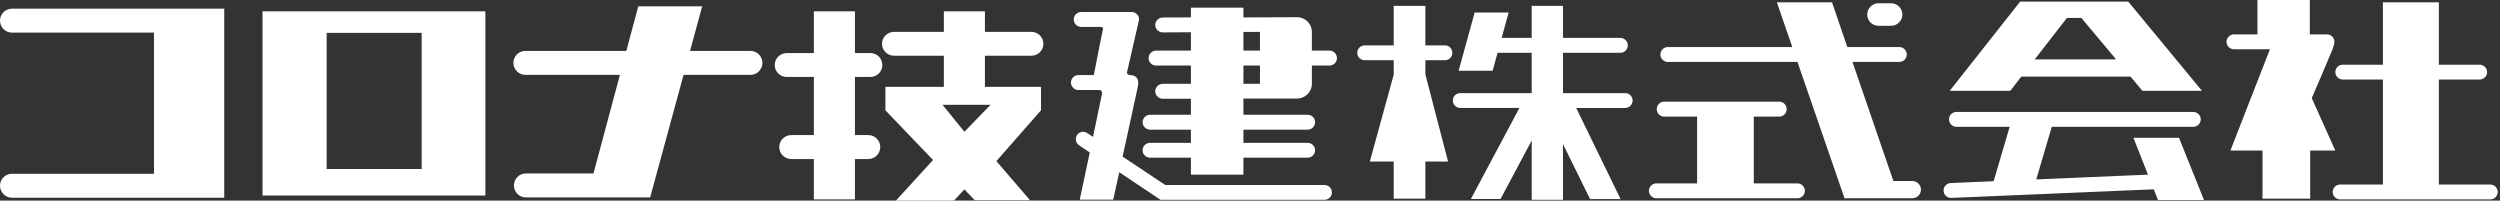
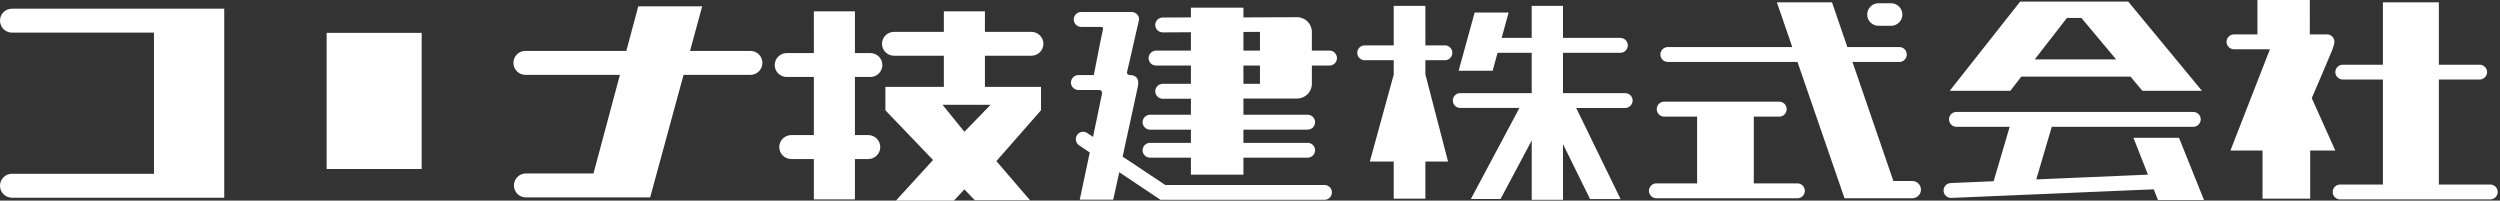
<svg xmlns="http://www.w3.org/2000/svg" version="1.1" id="layer" width="349px" height="28px" viewBox="0 0 349 28">
  <rect x="0" y="0" width="349" height="28" fill="#333333" stroke="none" />
  <g>
-     <path fill="#FFFFFF" d="M0,2.877L0,2.877c0,0.922,0.745,1.676,1.673,1.676h19.821V24.26H1.673C0.745,24.26,0,25.006,0,25.922l0,0   C0,26.848,0.745,27.6,1.673,27.6h29.63V1.213H1.673C0.745,1.213,0,1.955,0,2.877z M36.647,27.299h31.113V1.584H36.647V27.299z    M45.602,4.586h13.263V23.59H45.602V4.586z M104.757,7.107h-8.428l1.695-6.223h-8.919l-1.671,6.223H73.344   c-0.927,0-1.673,0.746-1.673,1.674l0,0c0,0.91,0.746,1.67,1.673,1.67h13.195l-3.688,13.762h-9.446   c-0.915,0-1.662,0.756-1.662,1.678l0,0c0,0.912,0.747,1.668,1.662,1.668h17.356l4.663-17.107h9.333c0.926,0,1.676-0.76,1.676-1.67   l0,0C106.433,7.853,105.683,7.107,104.757,7.107z M121.505,7.41h-2.157V1.584h-5.733V7.41h-3.788c-0.923,0-1.675,0.748-1.675,1.66   l0,0c0,0.924,0.752,1.674,1.675,1.674h3.788v8.113h-3.152c-0.924,0-1.678,0.752-1.678,1.668l0,0c0,0.924,0.754,1.676,1.678,1.676   h3.152v5.633h5.733v-5.633h1.868c0.918,0,1.67-0.752,1.67-1.676l0,0c0-0.916-0.752-1.668-1.67-1.668h-1.868v-8.113h2.157   c0.924,0,1.673-0.75,1.673-1.674l0,0C123.178,8.158,122.429,7.41,121.505,7.41z M143.984,4.449h-6.49V1.584h-5.732v2.865h-6.959   c-0.919,0-1.677,0.75-1.677,1.662l0,0c0,0.922,0.758,1.668,1.677,1.668h6.959v4.348h-8.16v3.268l6.65,6.941L125.078,28h8.093   l1.459-1.562l1.457,1.514h7.708l-4.7-5.461l6.23-7.096v-3.268h-7.83V7.779h6.49c0.923,0,1.675-0.746,1.675-1.668l0,0   C145.659,5.199,144.907,4.449,143.984,4.449z M138.287,14.629l-3.657,3.766l-3.053-3.766H138.287z M184.901,25.824h-22.223   l-5.961-3.959c0.938-4.324,2.054-9.414,2.119-9.738c0.338-1.594-0.793-1.644-1.066-1.644c-0.268,0-0.492-0.16-0.432-0.436   c0.049-0.273,1.682-7.328,1.682-7.328c0-0.58-0.468-1.041-1.039-1.041h-7.05c-0.572,0-1.039,0.461-1.039,1.041   c0,0.566,0.467,1.037,1.039,1.037c0,0,2.532,0,2.747,0c0.219,0,0.377,0.062,0.274,0.447c-0.111,0.383-1.255,6.279-1.255,6.279   h-2.154c-0.57,0-1.039,0.467-1.039,1.043c0,0.57,0.469,1.037,1.039,1.037c0,0,2.522,0,2.745,0c0.334,0,0.616,0.019,0.536,0.596   c-0.037,0.232-0.598,2.937-1.237,5.955l-0.8-0.533c-0.435-0.328-1.087-0.209-1.415,0.246c-0.324,0.477-0.215,1.125,0.258,1.449   l1.502,1.012c-0.731,3.402-1.397,6.586-1.397,6.586h4.669c0,0,0.355-1.625,0.845-3.832l5.755,3.85h22.898   c0.568,0,1.033-0.455,1.033-1.033C185.935,26.287,185.47,25.824,184.901,25.824z M185.606,7.064h-2.469V4.449   c0-1.127-0.926-2.047-2.051-2.047l-7.506,0.027V1.066h-7.328V2.43l-3.939,0.014c-0.564,0-1.043,0.465-1.043,1.041   c0,0.566,0.479,1.037,1.043,1.037l3.939-0.023v2.566h-4.867c-0.577,0-1.042,0.48-1.042,1.053c0,0.564,0.465,1.033,1.042,1.033   h4.867v2.551h-3.939c-0.564,0-1.043,0.48-1.043,1.039c0,0.566,0.479,1.047,1.043,1.047l3.939-0.008v2.236h-5.707   c-0.565,0-1.039,0.476-1.039,1.037c0,0.582,0.474,1.047,1.039,1.047h5.707v1.84h-5.707c-0.565,0-1.039,0.465-1.039,1.033   c0,0.578,0.474,1.039,1.039,1.039h5.707v2.369h7.328v-2.369h8.97c0.573,0,1.038-0.461,1.038-1.039c0-0.568-0.465-1.033-1.038-1.033   h-8.97V18.1h8.97c0.573,0,1.038-0.465,1.038-1.047c0-0.561-0.465-1.037-1.038-1.037h-8.97V13.76l7.506-0.006   c1.125,0,2.051-0.92,2.051-2.053V9.15h2.469c0.57,0,1.035-0.469,1.035-1.033C186.642,7.545,186.177,7.064,185.606,7.064z    M175.889,11.701h-2.308V9.15h2.308V11.701z M175.889,7.064h-2.308V4.463l2.308-0.014V7.064z M226.875,12.998h-8.683V7.375h8.013   c0.564,0,1.038-0.471,1.038-1.041c0-0.578-0.474-1.045-1.038-1.045h-8.013V0.82h-4.367v4.469h-4.194l0.974-3.535h-4.744   l-2.237,8.123h4.747l0.69-2.502h4.765v5.623h-9.98c-0.568,0-1.033,0.461-1.033,1.027c0,0.576,0.465,1.047,1.033,1.047h8.264   l-6.781,12.713h4.146l4.352-8.176v8.281h4.367v-7.779l3.778,7.674h4.257l-6.191-12.713h6.839c0.564,0,1.038-0.471,1.038-1.047   C227.913,13.459,227.439,12.998,226.875,12.998z M201.712,6.334h-2.73V0.82h-4.42v5.514h-4.051c-0.578,0-1.04,0.467-1.04,1.041   c0,0.572,0.462,1.033,1.04,1.033h4.051v2.014l-3.333,12.127h3.333v5.188h4.42v-5.188h3.165l-3.165-12.168V8.408h2.73   c0.574,0,1.035-0.461,1.035-1.033C202.747,6.801,202.286,6.334,201.712,6.334z M262.241,3.602h1.746   c0.87,0,1.586-0.693,1.586-1.572l0,0c0-0.869-0.716-1.578-1.586-1.578h-1.746c-0.868,0-1.579,0.709-1.579,1.578l0,0   C260.662,2.908,261.373,3.602,262.241,3.602z M250.921,25.598h-6.091v-9.318h3.55c0.571,0,1.039-0.471,1.039-1.051   c0-0.574-0.468-1.039-1.039-1.039h-16.061c-0.574,0-1.038,0.465-1.038,1.039c0,0.58,0.464,1.051,1.038,1.051h4.598v9.318h-5.688   c-0.565,0-1.039,0.471-1.039,1.045c0,0.565,0.474,1.035,1.039,1.035h19.691c0.574,0,1.038-0.471,1.038-1.035   C251.959,26.068,251.495,25.598,250.921,25.598z M266.946,25.264h-2.631L258.606,8.65h6.539c0.575,0,1.04-0.463,1.04-1.043   c0-0.574-0.465-1.039-1.04-1.039h-7.253l-2.141-6.24h-7.697l2.148,6.24h-17.372c-0.567,0-1.037,0.465-1.037,1.039   c0,0.58,0.47,1.043,1.037,1.043h18.099l6.566,19.027h9.45c0.673,0,1.221-0.541,1.221-1.203   C268.167,25.81,267.619,25.264,266.946,25.264z M282.177,10.695h15.244l1.654,1.976h8.315L297.104,0.225h-15.092l-9.826,12.447   h8.459L282.177,10.695z M288.542,2.508h2.026l4.846,5.787h-11.368L288.542,2.508z M297.832,19.24l2.023,5.141l-15.593,0.664   l2.164-7.34h19.747c0.581,0,1.05-0.473,1.05-1.055c0-0.566-0.469-1.025-1.05-1.025h-33.045c-0.583,0-1.045,0.459-1.045,1.025   c0,0.582,0.462,1.055,1.045,1.055h7.421l-2.237,7.592l-5.985,0.256c-0.579,0.02-1.039,0.516-1.003,1.09   c0.021,0.565,0.508,1.012,1.075,0.984l28.265-1.199l0.588,1.496h6.426l-3.489-8.684H297.832z M347.643,25.758h-7.179V11.105h5.684   c0.577,0,1.05-0.471,1.05-1.043c0-0.57-0.473-1.029-1.05-1.029h-5.684V0.328h-7.81v8.705h-5.593c-0.577,0-1.049,0.459-1.049,1.029   c0,0.572,0.472,1.043,1.049,1.043h5.593v14.652h-5.965c-0.574,0-1.047,0.469-1.047,1.045c0,0.566,0.473,1.039,1.047,1.039h20.953   c0.566,0,1.038-0.473,1.038-1.039C348.681,26.226,348.209,25.758,347.643,25.758z M322.722,13.699c0,0,2.718-6.311,2.846-6.686   c0.13-0.383,0.318-0.848,0.318-1.176c0-0.574-0.468-1.039-1.039-1.039h-2.398V0h-7.309v4.799h-3.268   c-0.576,0-1.049,0.465-1.049,1.039c0,0.572,0.473,1.043,1.049,1.043h5.008l-5.511,14.131h4.478v6.725h6.656v-6.725h3.503   L322.722,13.699z" />
+     <path fill="#FFFFFF" d="M0,2.877L0,2.877c0,0.922,0.745,1.676,1.673,1.676h19.821V24.26H1.673C0.745,24.26,0,25.006,0,25.922l0,0   C0,26.848,0.745,27.6,1.673,27.6h29.63V1.213H1.673C0.745,1.213,0,1.955,0,2.877z M36.647,27.299V1.584H36.647V27.299z    M45.602,4.586h13.263V23.59H45.602V4.586z M104.757,7.107h-8.428l1.695-6.223h-8.919l-1.671,6.223H73.344   c-0.927,0-1.673,0.746-1.673,1.674l0,0c0,0.91,0.746,1.67,1.673,1.67h13.195l-3.688,13.762h-9.446   c-0.915,0-1.662,0.756-1.662,1.678l0,0c0,0.912,0.747,1.668,1.662,1.668h17.356l4.663-17.107h9.333c0.926,0,1.676-0.76,1.676-1.67   l0,0C106.433,7.853,105.683,7.107,104.757,7.107z M121.505,7.41h-2.157V1.584h-5.733V7.41h-3.788c-0.923,0-1.675,0.748-1.675,1.66   l0,0c0,0.924,0.752,1.674,1.675,1.674h3.788v8.113h-3.152c-0.924,0-1.678,0.752-1.678,1.668l0,0c0,0.924,0.754,1.676,1.678,1.676   h3.152v5.633h5.733v-5.633h1.868c0.918,0,1.67-0.752,1.67-1.676l0,0c0-0.916-0.752-1.668-1.67-1.668h-1.868v-8.113h2.157   c0.924,0,1.673-0.75,1.673-1.674l0,0C123.178,8.158,122.429,7.41,121.505,7.41z M143.984,4.449h-6.49V1.584h-5.732v2.865h-6.959   c-0.919,0-1.677,0.75-1.677,1.662l0,0c0,0.922,0.758,1.668,1.677,1.668h6.959v4.348h-8.16v3.268l6.65,6.941L125.078,28h8.093   l1.459-1.562l1.457,1.514h7.708l-4.7-5.461l6.23-7.096v-3.268h-7.83V7.779h6.49c0.923,0,1.675-0.746,1.675-1.668l0,0   C145.659,5.199,144.907,4.449,143.984,4.449z M138.287,14.629l-3.657,3.766l-3.053-3.766H138.287z M184.901,25.824h-22.223   l-5.961-3.959c0.938-4.324,2.054-9.414,2.119-9.738c0.338-1.594-0.793-1.644-1.066-1.644c-0.268,0-0.492-0.16-0.432-0.436   c0.049-0.273,1.682-7.328,1.682-7.328c0-0.58-0.468-1.041-1.039-1.041h-7.05c-0.572,0-1.039,0.461-1.039,1.041   c0,0.566,0.467,1.037,1.039,1.037c0,0,2.532,0,2.747,0c0.219,0,0.377,0.062,0.274,0.447c-0.111,0.383-1.255,6.279-1.255,6.279   h-2.154c-0.57,0-1.039,0.467-1.039,1.043c0,0.57,0.469,1.037,1.039,1.037c0,0,2.522,0,2.745,0c0.334,0,0.616,0.019,0.536,0.596   c-0.037,0.232-0.598,2.937-1.237,5.955l-0.8-0.533c-0.435-0.328-1.087-0.209-1.415,0.246c-0.324,0.477-0.215,1.125,0.258,1.449   l1.502,1.012c-0.731,3.402-1.397,6.586-1.397,6.586h4.669c0,0,0.355-1.625,0.845-3.832l5.755,3.85h22.898   c0.568,0,1.033-0.455,1.033-1.033C185.935,26.287,185.47,25.824,184.901,25.824z M185.606,7.064h-2.469V4.449   c0-1.127-0.926-2.047-2.051-2.047l-7.506,0.027V1.066h-7.328V2.43l-3.939,0.014c-0.564,0-1.043,0.465-1.043,1.041   c0,0.566,0.479,1.037,1.043,1.037l3.939-0.023v2.566h-4.867c-0.577,0-1.042,0.48-1.042,1.053c0,0.564,0.465,1.033,1.042,1.033   h4.867v2.551h-3.939c-0.564,0-1.043,0.48-1.043,1.039c0,0.566,0.479,1.047,1.043,1.047l3.939-0.008v2.236h-5.707   c-0.565,0-1.039,0.476-1.039,1.037c0,0.582,0.474,1.047,1.039,1.047h5.707v1.84h-5.707c-0.565,0-1.039,0.465-1.039,1.033   c0,0.578,0.474,1.039,1.039,1.039h5.707v2.369h7.328v-2.369h8.97c0.573,0,1.038-0.461,1.038-1.039c0-0.568-0.465-1.033-1.038-1.033   h-8.97V18.1h8.97c0.573,0,1.038-0.465,1.038-1.047c0-0.561-0.465-1.037-1.038-1.037h-8.97V13.76l7.506-0.006   c1.125,0,2.051-0.92,2.051-2.053V9.15h2.469c0.57,0,1.035-0.469,1.035-1.033C186.642,7.545,186.177,7.064,185.606,7.064z    M175.889,11.701h-2.308V9.15h2.308V11.701z M175.889,7.064h-2.308V4.463l2.308-0.014V7.064z M226.875,12.998h-8.683V7.375h8.013   c0.564,0,1.038-0.471,1.038-1.041c0-0.578-0.474-1.045-1.038-1.045h-8.013V0.82h-4.367v4.469h-4.194l0.974-3.535h-4.744   l-2.237,8.123h4.747l0.69-2.502h4.765v5.623h-9.98c-0.568,0-1.033,0.461-1.033,1.027c0,0.576,0.465,1.047,1.033,1.047h8.264   l-6.781,12.713h4.146l4.352-8.176v8.281h4.367v-7.779l3.778,7.674h4.257l-6.191-12.713h6.839c0.564,0,1.038-0.471,1.038-1.047   C227.913,13.459,227.439,12.998,226.875,12.998z M201.712,6.334h-2.73V0.82h-4.42v5.514h-4.051c-0.578,0-1.04,0.467-1.04,1.041   c0,0.572,0.462,1.033,1.04,1.033h4.051v2.014l-3.333,12.127h3.333v5.188h4.42v-5.188h3.165l-3.165-12.168V8.408h2.73   c0.574,0,1.035-0.461,1.035-1.033C202.747,6.801,202.286,6.334,201.712,6.334z M262.241,3.602h1.746   c0.87,0,1.586-0.693,1.586-1.572l0,0c0-0.869-0.716-1.578-1.586-1.578h-1.746c-0.868,0-1.579,0.709-1.579,1.578l0,0   C260.662,2.908,261.373,3.602,262.241,3.602z M250.921,25.598h-6.091v-9.318h3.55c0.571,0,1.039-0.471,1.039-1.051   c0-0.574-0.468-1.039-1.039-1.039h-16.061c-0.574,0-1.038,0.465-1.038,1.039c0,0.58,0.464,1.051,1.038,1.051h4.598v9.318h-5.688   c-0.565,0-1.039,0.471-1.039,1.045c0,0.565,0.474,1.035,1.039,1.035h19.691c0.574,0,1.038-0.471,1.038-1.035   C251.959,26.068,251.495,25.598,250.921,25.598z M266.946,25.264h-2.631L258.606,8.65h6.539c0.575,0,1.04-0.463,1.04-1.043   c0-0.574-0.465-1.039-1.04-1.039h-7.253l-2.141-6.24h-7.697l2.148,6.24h-17.372c-0.567,0-1.037,0.465-1.037,1.039   c0,0.58,0.47,1.043,1.037,1.043h18.099l6.566,19.027h9.45c0.673,0,1.221-0.541,1.221-1.203   C268.167,25.81,267.619,25.264,266.946,25.264z M282.177,10.695h15.244l1.654,1.976h8.315L297.104,0.225h-15.092l-9.826,12.447   h8.459L282.177,10.695z M288.542,2.508h2.026l4.846,5.787h-11.368L288.542,2.508z M297.832,19.24l2.023,5.141l-15.593,0.664   l2.164-7.34h19.747c0.581,0,1.05-0.473,1.05-1.055c0-0.566-0.469-1.025-1.05-1.025h-33.045c-0.583,0-1.045,0.459-1.045,1.025   c0,0.582,0.462,1.055,1.045,1.055h7.421l-2.237,7.592l-5.985,0.256c-0.579,0.02-1.039,0.516-1.003,1.09   c0.021,0.565,0.508,1.012,1.075,0.984l28.265-1.199l0.588,1.496h6.426l-3.489-8.684H297.832z M347.643,25.758h-7.179V11.105h5.684   c0.577,0,1.05-0.471,1.05-1.043c0-0.57-0.473-1.029-1.05-1.029h-5.684V0.328h-7.81v8.705h-5.593c-0.577,0-1.049,0.459-1.049,1.029   c0,0.572,0.472,1.043,1.049,1.043h5.593v14.652h-5.965c-0.574,0-1.047,0.469-1.047,1.045c0,0.566,0.473,1.039,1.047,1.039h20.953   c0.566,0,1.038-0.473,1.038-1.039C348.681,26.226,348.209,25.758,347.643,25.758z M322.722,13.699c0,0,2.718-6.311,2.846-6.686   c0.13-0.383,0.318-0.848,0.318-1.176c0-0.574-0.468-1.039-1.039-1.039h-2.398V0h-7.309v4.799h-3.268   c-0.576,0-1.049,0.465-1.049,1.039c0,0.572,0.473,1.043,1.049,1.043h5.008l-5.511,14.131h4.478v6.725h6.656v-6.725h3.503   L322.722,13.699z" />
  </g>
</svg>